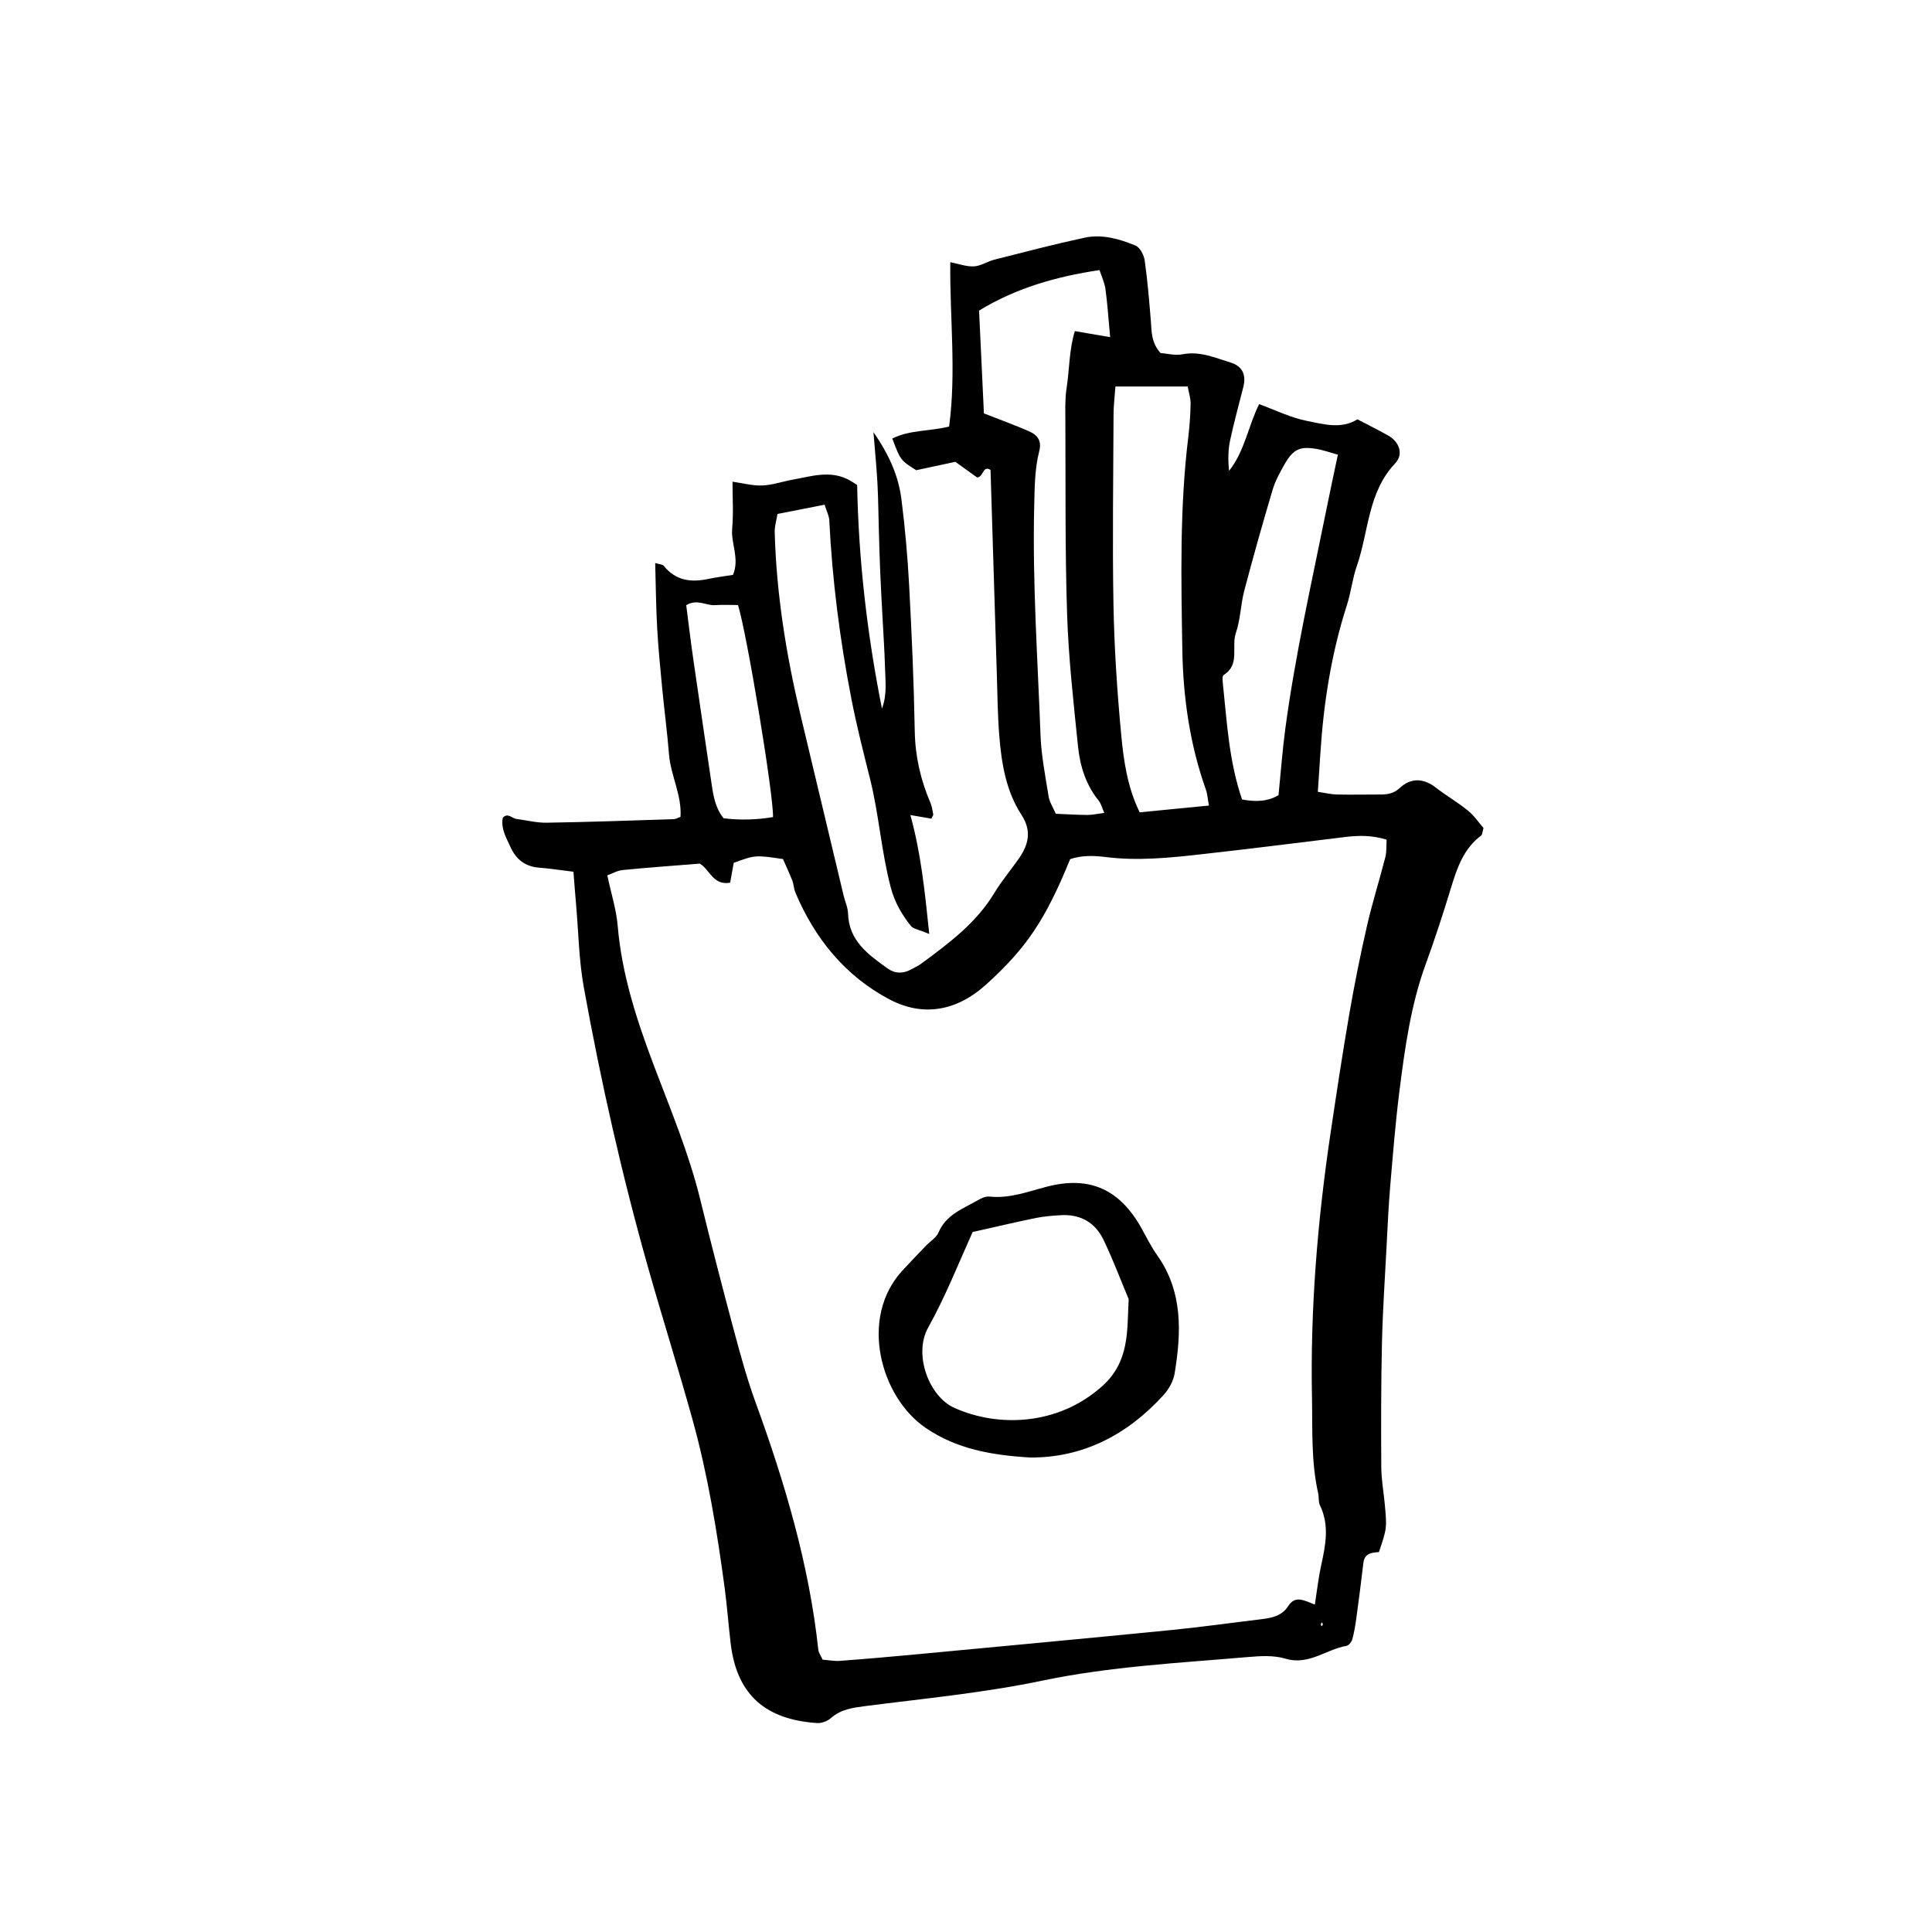
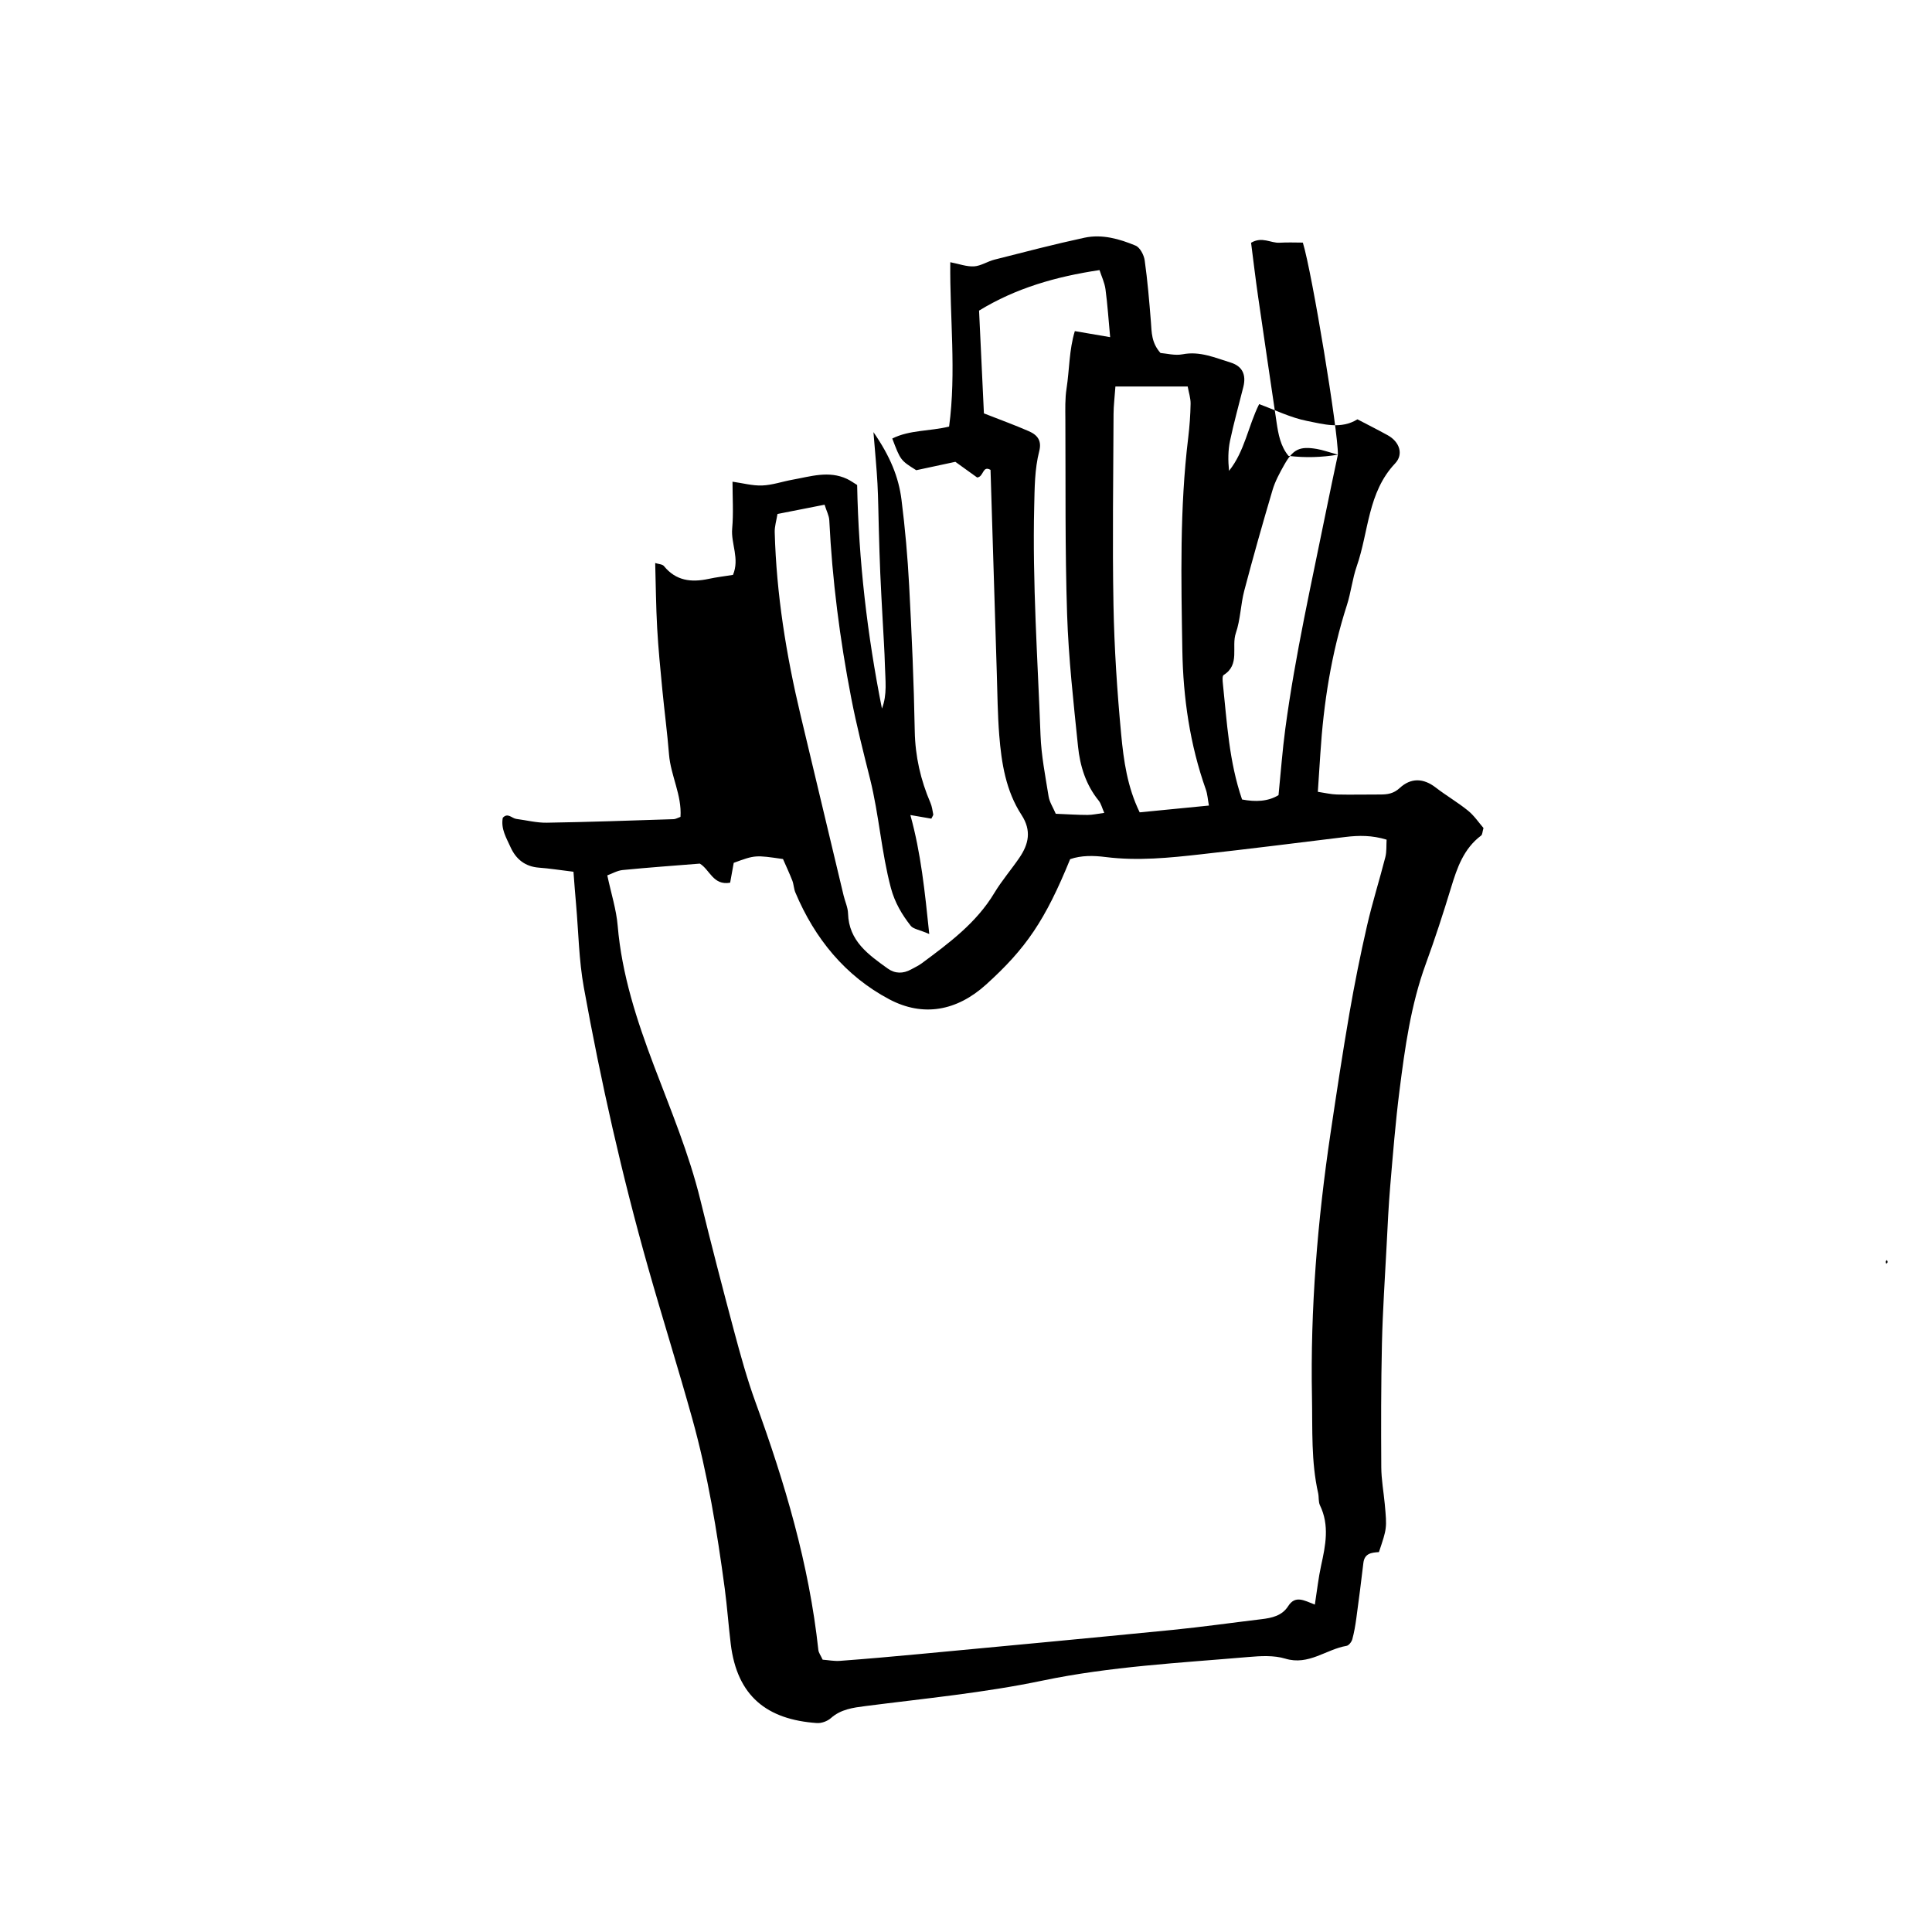
<svg xmlns="http://www.w3.org/2000/svg" fill="#000000" width="800px" height="800px" version="1.1" viewBox="144 144 512 512">
  <g fill-rule="evenodd">
-     <path d="m295.97 375.02c-3.75-0.453-6.43-0.887-9.129-1.082-3.68-0.277-6.106-2.242-7.547-5.441-1.102-2.449-2.602-4.84-2.051-7.773 1.324-1.457 2.398 0.145 3.586 0.297 2.699 0.352 5.41 1.055 8.105 1.004 11.199-0.176 22.395-0.578 33.594-0.938 0.516-0.012 1.02-0.332 1.809-0.609 0.402-5.727-2.594-10.941-3.043-16.59-0.457-5.719-1.215-11.406-1.77-17.121-0.523-5.43-1.062-10.871-1.367-16.332-0.312-5.648-0.359-11.316-0.523-17.23 0.902 0.297 1.918 0.312 2.328 0.816 3.176 3.914 7.238 4.367 11.805 3.394 2.09-0.453 4.231-0.699 6.481-1.062 1.82-4.328-0.574-8.293-0.211-12.289 0.367-4.055 0.086-8.156 0.086-12.41 2.695 0.371 5.297 1.102 7.859 1.004 2.691-0.105 5.34-1.043 8.02-1.527 4.805-0.855 9.617-2.481 14.461-0.215 0.961 0.453 1.84 1.102 2.691 1.613 0.387 20.07 2.68 39.715 6.57 59.246 1.441-3.688 0.891-7.516 0.797-11.273-0.105-4.09-0.398-8.195-0.609-12.289-0.215-4.09-0.457-8.188-0.629-12.281-0.168-3.82-0.266-7.648-0.379-11.473-0.121-4.102-0.145-8.207-0.363-12.297-0.211-3.965-0.605-7.918-1.066-13.648 4.469 6.465 6.68 11.957 7.43 17.898 0.957 7.578 1.633 15.203 2.035 22.836 0.684 12.82 1.25 25.652 1.48 38.484 0.121 6.699 1.551 12.969 4.168 19.051 0.402 0.945 0.539 2.016 0.734 3.043 0.039 0.215-0.207 0.484-0.504 1.125-1.594-0.277-3.293-0.57-5.562-0.961 2.805 10.105 3.828 20.184 5.008 31.527-2.664-1.145-4.231-1.309-4.914-2.176-2.336-2.984-4.211-6.141-5.246-9.996-2.527-9.508-3.141-19.336-5.512-28.863-1.785-7.133-3.613-14.277-5.008-21.504-3.012-15.547-5.027-31.242-5.812-47.086-0.059-1.238-0.73-2.457-1.25-4.141-4.277 0.848-8.191 1.613-12.48 2.457-0.289 1.762-0.777 3.305-0.734 4.84 0.449 16.434 3.055 32.57 6.863 48.531 3.797 15.922 7.594 31.832 11.395 47.746 0.383 1.602 1.133 3.168 1.176 4.762 0.211 7.309 5.414 10.914 10.523 14.59 1.949 1.395 4.09 1.387 6.195 0.227 0.953-0.527 1.965-0.984 2.832-1.633 7.219-5.359 14.445-10.676 19.211-18.617 1.965-3.266 4.492-6.191 6.644-9.344 2.469-3.621 3.273-7.184 0.562-11.355-4.133-6.34-5.309-13.707-5.898-21.105-0.434-5.441-0.48-10.914-0.648-16.375-0.562-18.027-1.113-36.043-1.664-53.953-2.172-1.258-1.758 1.848-3.547 2.016-1.684-1.211-3.359-2.418-5.773-4.152-2.992 0.641-6.672 1.426-10.367 2.223-4.176-2.621-4.16-2.637-6.352-8.395 4.606-2.312 9.879-1.898 15.062-3.168 1.941-14.484 0.156-28.852 0.312-43.559 2.336 0.453 4.344 1.219 6.301 1.102 1.828-0.117 3.566-1.32 5.41-1.785 7.941-2.016 15.859-4.09 23.867-5.812 4.656-0.992 9.246 0.312 13.527 2.098 1.168 0.484 2.211 2.481 2.414 3.906 0.762 5.402 1.215 10.852 1.648 16.293 0.211 2.734 0.098 5.5 2.539 8.258 1.605 0.117 3.824 0.734 5.844 0.344 4.606-0.898 8.621 0.926 12.742 2.188 3.148 0.973 4.16 3.254 3.375 6.434-1.184 4.762-2.519 9.488-3.531 14.289-0.535 2.559-0.539 5.223-0.266 7.981 4.18-5.223 5.059-11.848 7.981-17.684 4.203 1.535 8.312 3.582 12.664 4.449 4.394 0.875 9.082 2.254 13.383-0.422 2.766 1.445 5.422 2.785 8.031 4.223 3.078 1.691 4.281 4.996 1.961 7.457-7.289 7.703-6.984 18.098-10.168 27.234-1.16 3.324-1.527 6.938-2.609 10.305-4.137 12.832-6.195 26.016-7.047 39.43-0.203 3.231-0.43 6.453-0.664 10.066 1.941 0.289 3.481 0.672 5.043 0.711 3.824 0.09 7.652-0.012 11.477 0 1.93 0 3.559-0.215 5.184-1.723 2.957-2.734 6.273-2.656 9.562-0.105 2.777 2.144 5.836 3.914 8.551 6.121 1.633 1.328 2.852 3.168 4.086 4.586-0.297 1.004-0.281 1.754-0.629 2.004-4.629 3.473-6.367 8.539-7.965 13.793-2.07 6.793-4.258 13.547-6.695 20.211-3.977 10.883-5.531 22.238-6.977 33.613-1.066 8.395-1.734 16.836-2.453 25.27-0.438 5.164-0.68 10.352-0.945 15.539-0.453 8.727-1.047 17.457-1.25 26.184-0.25 10.934-0.242 21.855-0.176 32.789 0.02 3.254 0.621 6.516 0.926 9.77 0.59 6.402 0.578 6.402-1.551 12.723-1.965 0.117-3.824 0.324-4.121 2.891-0.574 4.883-1.199 9.754-1.863 14.621-0.258 1.879-0.57 3.769-1.074 5.598-0.191 0.691-0.922 1.633-1.527 1.734-5.43 0.918-10.02 5.273-16.227 3.387-3.031-0.918-6.535-0.711-9.77-0.434-18.234 1.57-36.566 2.5-54.531 6.246-15.539 3.254-31.297 4.742-46.996 6.762-3.25 0.422-6.473 0.828-9.129 3.188-0.922 0.816-2.488 1.395-3.707 1.309-13.195-0.918-21.145-7.082-22.832-20.98-0.594-4.883-0.941-9.789-1.586-14.66-2.035-15.176-4.5-30.27-8.609-45.031-3.734-13.41-7.918-26.688-11.715-40.078-6.922-24.445-12.5-49.223-17.023-74.207-1.309-7.227-1.41-14.66-2.051-22-0.246-2.68-0.441-5.348-0.691-8.645zm196.48 194.21c0.605-3.871 0.953-7.125 1.652-10.312 1.18-5.371 2.273-10.676-0.297-15.992-0.453-0.938-0.246-2.168-0.484-3.231-1.883-8.344-1.473-16.836-1.633-25.297-0.465-23.559 1.465-46.934 4.934-70.211 1.57-10.539 3.164-21.078 4.973-31.57 1.352-7.793 2.906-15.559 4.676-23.27 1.395-6.109 3.305-12.113 4.856-18.191 0.379-1.477 0.242-3.078 0.336-4.637-3.879-1.188-7.371-1.145-10.922-0.711-12.73 1.566-25.469 3.16-38.219 4.586-8.402 0.945-16.816 1.797-25.297 0.734-3.219-0.414-6.488-0.465-9.426 0.559-6.606 16.207-11.688 23.652-22.27 33.223-7.734 7.008-16.676 8.672-25.664 3.914-11.664-6.172-19.75-16.098-24.883-28.301-0.422-0.992-0.422-2.156-0.816-3.168-0.781-1.996-1.703-3.945-2.465-5.699-7.367-1.074-7.367-1.074-13.055 1.004-0.312 1.762-0.648 3.57-0.953 5.266-4.519 0.805-5.387-3.481-8.035-5.059-6.852 0.551-13.66 1.031-20.449 1.703-1.449 0.145-2.832 0.973-4.07 1.414 1.027 4.832 2.394 9.055 2.754 13.352 1.094 12.938 5.062 25.066 9.613 37.094 4.438 11.73 9.301 23.32 12.293 35.555 2.856 11.668 5.871 23.293 8.973 34.902 1.688 6.289 3.422 12.605 5.648 18.715 7.769 21.332 14.203 42.98 16.652 65.66 0.086 0.754 0.637 1.465 1.137 2.57 1.465 0.105 3.059 0.434 4.609 0.312 7.078-0.527 14.156-1.152 21.23-1.82 22.289-2.098 44.586-4.172 66.867-6.379 7.875-0.785 15.719-1.898 23.578-2.84 2.781-0.332 5.465-0.906 7.09-3.465 1.887-2.93 4.141-1.543 7.066-0.41zm-52.855-322.8c-0.207 2.984-0.484 5.117-0.492 7.25-0.059 16.898-0.332 33.801-0.02 50.688 0.211 11.426 0.973 22.859 2.039 34.242 0.656 6.926 1.621 13.945 4.906 20.668 6.102-0.598 12.027-1.18 18.348-1.797-0.312-1.684-0.379-3.023-0.812-4.242-4.231-11.934-6.019-24.336-6.231-36.898-0.312-18.801-0.727-37.629 1.559-56.367 0.359-2.984 0.578-5.984 0.629-8.973 0.023-1.484-0.488-2.992-0.77-4.566-6.461-0.004-12.391-0.004-19.156-0.004zm-34.848 7.121c4.375 1.715 8.184 3.098 11.891 4.715 2.457 1.062 3.438 2.656 2.777 5.266-1.238 4.84-1.219 9.723-1.34 14.641-0.488 20.254 0.922 40.441 1.672 60.645 0.207 5.441 1.281 10.852 2.144 16.246 0.246 1.516 1.18 2.91 1.898 4.594 3.012 0.117 5.719 0.309 8.422 0.312 1.301 0 2.609-0.309 4.43-0.551-0.609-1.375-0.848-2.457-1.473-3.238-3.41-4.191-4.953-9.168-5.481-14.359-1.195-11.668-2.516-23.371-2.898-35.09-0.562-17.18-0.367-34.379-0.457-51.578-0.016-2.734-0.105-5.512 0.312-8.188 0.777-5.027 0.672-10.223 2.195-15.215 3.356 0.57 6.156 1.055 9.359 1.602-0.434-4.664-0.695-8.699-1.234-12.695-0.238-1.762-1.055-3.438-1.582-5.078-11.602 1.734-22.176 4.781-31.922 10.734 0.422 8.965 0.848 17.957 1.285 27.238zm93.805 10.945c-2.457-0.68-3.996-1.25-5.578-1.516-4.555-0.777-6.309 0.059-8.652 4.231-1.195 2.125-2.402 4.336-3.09 6.66-2.625 8.855-5.144 17.75-7.496 26.688-0.961 3.68-0.996 7.637-2.223 11.199-1.25 3.652 1.195 8.375-3.238 11.129-0.398 0.246-0.281 1.547-0.195 2.344 1.082 10.211 1.613 20.535 5.078 30.641 3.559 0.68 6.887 0.551 9.664-1.152 0.621-6.172 1.031-11.875 1.789-17.527 2.637-19.699 7.047-39.066 10.973-58.527 0.891-4.484 1.875-8.957 2.969-14.168zm-149.69 96.043c0.141-5.863-6.852-48.344-9.285-56.203-1.93 0-4.055-0.102-6.172 0.031-2.332 0.137-4.621-1.723-7.547 0.012 0.613 4.75 1.18 9.582 1.879 14.395 1.586 11.047 3.25 22.094 4.867 33.129 0.473 3.231 1.059 6.398 3.168 8.953 4.578 0.551 8.855 0.383 13.09-0.316zm145.5 213.41c-0.117 0.145-0.312 0.309-0.332 0.473-0.02 0.176 0.121 0.371 0.195 0.559 0.117-0.156 0.312-0.297 0.328-0.473 0.023-0.172-0.121-0.371-0.191-0.559z" />
-     <path d="m417.12 530.26c-10.324-0.609-19.531-2.231-27.781-7.836-11.965-8.117-17.805-29.176-6.144-41.762 2.031-2.195 4.102-4.359 6.176-6.516 1.125-1.18 2.75-2.125 3.336-3.512 2.016-4.781 6.543-6.309 10.48-8.59 0.906-0.539 2.082-1.055 3.066-0.938 5.332 0.559 10.168-1.32 15.156-2.621 11.316-2.941 19.305 0.648 25.102 11.023 1.324 2.383 2.527 4.852 4.102 7.062 6.887 9.691 6.473 20.477 4.676 31.406-0.332 2.016-1.523 4.16-2.918 5.699-9.613 10.594-21.383 16.633-35.25 16.582zm-15.359-59.766c-3.891 8.68-7.289 17.25-11.805 25.355-3.918 7.031 0.18 18.223 6.988 21.266 11.465 5.129 27.227 4.781 39.023-5.648 7.508-6.641 6.68-14.879 7.144-23.176-2.211-5.273-4.211-10.645-6.699-15.785-2.215-4.586-6.191-6.801-11.367-6.465-2.176 0.137-4.367 0.297-6.5 0.73-5.328 1.086-10.625 2.348-16.785 3.723z" />
+     <path d="m295.97 375.02c-3.75-0.453-6.43-0.887-9.129-1.082-3.68-0.277-6.106-2.242-7.547-5.441-1.102-2.449-2.602-4.84-2.051-7.773 1.324-1.457 2.398 0.145 3.586 0.297 2.699 0.352 5.41 1.055 8.105 1.004 11.199-0.176 22.395-0.578 33.594-0.938 0.516-0.012 1.02-0.332 1.809-0.609 0.402-5.727-2.594-10.941-3.043-16.59-0.457-5.719-1.215-11.406-1.77-17.121-0.523-5.43-1.062-10.871-1.367-16.332-0.312-5.648-0.359-11.316-0.523-17.23 0.902 0.297 1.918 0.312 2.328 0.816 3.176 3.914 7.238 4.367 11.805 3.394 2.09-0.453 4.231-0.699 6.481-1.062 1.82-4.328-0.574-8.293-0.211-12.289 0.367-4.055 0.086-8.156 0.086-12.41 2.695 0.371 5.297 1.102 7.859 1.004 2.691-0.105 5.34-1.043 8.02-1.527 4.805-0.855 9.617-2.481 14.461-0.215 0.961 0.453 1.84 1.102 2.691 1.613 0.387 20.07 2.68 39.715 6.57 59.246 1.441-3.688 0.891-7.516 0.797-11.273-0.105-4.09-0.398-8.195-0.609-12.289-0.215-4.09-0.457-8.188-0.629-12.281-0.168-3.82-0.266-7.648-0.379-11.473-0.121-4.102-0.145-8.207-0.363-12.297-0.211-3.965-0.605-7.918-1.066-13.648 4.469 6.465 6.68 11.957 7.43 17.898 0.957 7.578 1.633 15.203 2.035 22.836 0.684 12.82 1.25 25.652 1.48 38.484 0.121 6.699 1.551 12.969 4.168 19.051 0.402 0.945 0.539 2.016 0.734 3.043 0.039 0.215-0.207 0.484-0.504 1.125-1.594-0.277-3.293-0.57-5.562-0.961 2.805 10.105 3.828 20.184 5.008 31.527-2.664-1.145-4.231-1.309-4.914-2.176-2.336-2.984-4.211-6.141-5.246-9.996-2.527-9.508-3.141-19.336-5.512-28.863-1.785-7.133-3.613-14.277-5.008-21.504-3.012-15.547-5.027-31.242-5.812-47.086-0.059-1.238-0.73-2.457-1.25-4.141-4.277 0.848-8.191 1.613-12.48 2.457-0.289 1.762-0.777 3.305-0.734 4.84 0.449 16.434 3.055 32.57 6.863 48.531 3.797 15.922 7.594 31.832 11.395 47.746 0.383 1.602 1.133 3.168 1.176 4.762 0.211 7.309 5.414 10.914 10.523 14.59 1.949 1.395 4.09 1.387 6.195 0.227 0.953-0.527 1.965-0.984 2.832-1.633 7.219-5.359 14.445-10.676 19.211-18.617 1.965-3.266 4.492-6.191 6.644-9.344 2.469-3.621 3.273-7.184 0.562-11.355-4.133-6.34-5.309-13.707-5.898-21.105-0.434-5.441-0.48-10.914-0.648-16.375-0.562-18.027-1.113-36.043-1.664-53.953-2.172-1.258-1.758 1.848-3.547 2.016-1.684-1.211-3.359-2.418-5.773-4.152-2.992 0.641-6.672 1.426-10.367 2.223-4.176-2.621-4.16-2.637-6.352-8.395 4.606-2.312 9.879-1.898 15.062-3.168 1.941-14.484 0.156-28.852 0.312-43.559 2.336 0.453 4.344 1.219 6.301 1.102 1.828-0.117 3.566-1.32 5.41-1.785 7.941-2.016 15.859-4.09 23.867-5.812 4.656-0.992 9.246 0.312 13.527 2.098 1.168 0.484 2.211 2.481 2.414 3.906 0.762 5.402 1.215 10.852 1.648 16.293 0.211 2.734 0.098 5.5 2.539 8.258 1.605 0.117 3.824 0.734 5.844 0.344 4.606-0.898 8.621 0.926 12.742 2.188 3.148 0.973 4.16 3.254 3.375 6.434-1.184 4.762-2.519 9.488-3.531 14.289-0.535 2.559-0.539 5.223-0.266 7.981 4.18-5.223 5.059-11.848 7.981-17.684 4.203 1.535 8.312 3.582 12.664 4.449 4.394 0.875 9.082 2.254 13.383-0.422 2.766 1.445 5.422 2.785 8.031 4.223 3.078 1.691 4.281 4.996 1.961 7.457-7.289 7.703-6.984 18.098-10.168 27.234-1.16 3.324-1.527 6.938-2.609 10.305-4.137 12.832-6.195 26.016-7.047 39.43-0.203 3.231-0.43 6.453-0.664 10.066 1.941 0.289 3.481 0.672 5.043 0.711 3.824 0.09 7.652-0.012 11.477 0 1.93 0 3.559-0.215 5.184-1.723 2.957-2.734 6.273-2.656 9.562-0.105 2.777 2.144 5.836 3.914 8.551 6.121 1.633 1.328 2.852 3.168 4.086 4.586-0.297 1.004-0.281 1.754-0.629 2.004-4.629 3.473-6.367 8.539-7.965 13.793-2.07 6.793-4.258 13.547-6.695 20.211-3.977 10.883-5.531 22.238-6.977 33.613-1.066 8.395-1.734 16.836-2.453 25.27-0.438 5.164-0.68 10.352-0.945 15.539-0.453 8.727-1.047 17.457-1.25 26.184-0.25 10.934-0.242 21.855-0.176 32.789 0.02 3.254 0.621 6.516 0.926 9.77 0.59 6.402 0.578 6.402-1.551 12.723-1.965 0.117-3.824 0.324-4.121 2.891-0.574 4.883-1.199 9.754-1.863 14.621-0.258 1.879-0.57 3.769-1.074 5.598-0.191 0.691-0.922 1.633-1.527 1.734-5.43 0.918-10.02 5.273-16.227 3.387-3.031-0.918-6.535-0.711-9.77-0.434-18.234 1.57-36.566 2.5-54.531 6.246-15.539 3.254-31.297 4.742-46.996 6.762-3.25 0.422-6.473 0.828-9.129 3.188-0.922 0.816-2.488 1.395-3.707 1.309-13.195-0.918-21.145-7.082-22.832-20.98-0.594-4.883-0.941-9.789-1.586-14.66-2.035-15.176-4.5-30.27-8.609-45.031-3.734-13.41-7.918-26.688-11.715-40.078-6.922-24.445-12.5-49.223-17.023-74.207-1.309-7.227-1.41-14.66-2.051-22-0.246-2.68-0.441-5.348-0.691-8.645zm196.48 194.21c0.605-3.871 0.953-7.125 1.652-10.312 1.18-5.371 2.273-10.676-0.297-15.992-0.453-0.938-0.246-2.168-0.484-3.231-1.883-8.344-1.473-16.836-1.633-25.297-0.465-23.559 1.465-46.934 4.934-70.211 1.57-10.539 3.164-21.078 4.973-31.57 1.352-7.793 2.906-15.559 4.676-23.27 1.395-6.109 3.305-12.113 4.856-18.191 0.379-1.477 0.242-3.078 0.336-4.637-3.879-1.188-7.371-1.145-10.922-0.711-12.73 1.566-25.469 3.16-38.219 4.586-8.402 0.945-16.816 1.797-25.297 0.734-3.219-0.414-6.488-0.465-9.426 0.559-6.606 16.207-11.688 23.652-22.27 33.223-7.734 7.008-16.676 8.672-25.664 3.914-11.664-6.172-19.75-16.098-24.883-28.301-0.422-0.992-0.422-2.156-0.816-3.168-0.781-1.996-1.703-3.945-2.465-5.699-7.367-1.074-7.367-1.074-13.055 1.004-0.312 1.762-0.648 3.57-0.953 5.266-4.519 0.805-5.387-3.481-8.035-5.059-6.852 0.551-13.66 1.031-20.449 1.703-1.449 0.145-2.832 0.973-4.07 1.414 1.027 4.832 2.394 9.055 2.754 13.352 1.094 12.938 5.062 25.066 9.613 37.094 4.438 11.73 9.301 23.32 12.293 35.555 2.856 11.668 5.871 23.293 8.973 34.902 1.688 6.289 3.422 12.605 5.648 18.715 7.769 21.332 14.203 42.98 16.652 65.66 0.086 0.754 0.637 1.465 1.137 2.57 1.465 0.105 3.059 0.434 4.609 0.312 7.078-0.527 14.156-1.152 21.23-1.82 22.289-2.098 44.586-4.172 66.867-6.379 7.875-0.785 15.719-1.898 23.578-2.84 2.781-0.332 5.465-0.906 7.09-3.465 1.887-2.93 4.141-1.543 7.066-0.41zm-52.855-322.8c-0.207 2.984-0.484 5.117-0.492 7.25-0.059 16.898-0.332 33.801-0.02 50.688 0.211 11.426 0.973 22.859 2.039 34.242 0.656 6.926 1.621 13.945 4.906 20.668 6.102-0.598 12.027-1.18 18.348-1.797-0.312-1.684-0.379-3.023-0.812-4.242-4.231-11.934-6.019-24.336-6.231-36.898-0.312-18.801-0.727-37.629 1.559-56.367 0.359-2.984 0.578-5.984 0.629-8.973 0.023-1.484-0.488-2.992-0.77-4.566-6.461-0.004-12.391-0.004-19.156-0.004zm-34.848 7.121c4.375 1.715 8.184 3.098 11.891 4.715 2.457 1.062 3.438 2.656 2.777 5.266-1.238 4.84-1.219 9.723-1.34 14.641-0.488 20.254 0.922 40.441 1.672 60.645 0.207 5.441 1.281 10.852 2.144 16.246 0.246 1.516 1.18 2.91 1.898 4.594 3.012 0.117 5.719 0.309 8.422 0.312 1.301 0 2.609-0.309 4.43-0.551-0.609-1.375-0.848-2.457-1.473-3.238-3.41-4.191-4.953-9.168-5.481-14.359-1.195-11.668-2.516-23.371-2.898-35.09-0.562-17.18-0.367-34.379-0.457-51.578-0.016-2.734-0.105-5.512 0.312-8.188 0.777-5.027 0.672-10.223 2.195-15.215 3.356 0.57 6.156 1.055 9.359 1.602-0.434-4.664-0.695-8.699-1.234-12.695-0.238-1.762-1.055-3.438-1.582-5.078-11.602 1.734-22.176 4.781-31.922 10.734 0.422 8.965 0.848 17.957 1.285 27.238zm93.805 10.945c-2.457-0.68-3.996-1.25-5.578-1.516-4.555-0.777-6.309 0.059-8.652 4.231-1.195 2.125-2.402 4.336-3.09 6.66-2.625 8.855-5.144 17.75-7.496 26.688-0.961 3.68-0.996 7.637-2.223 11.199-1.25 3.652 1.195 8.375-3.238 11.129-0.398 0.246-0.281 1.547-0.195 2.344 1.082 10.211 1.613 20.535 5.078 30.641 3.559 0.68 6.887 0.551 9.664-1.152 0.621-6.172 1.031-11.875 1.789-17.527 2.637-19.699 7.047-39.066 10.973-58.527 0.891-4.484 1.875-8.957 2.969-14.168zc0.141-5.863-6.852-48.344-9.285-56.203-1.93 0-4.055-0.102-6.172 0.031-2.332 0.137-4.621-1.723-7.547 0.012 0.613 4.75 1.18 9.582 1.879 14.395 1.586 11.047 3.25 22.094 4.867 33.129 0.473 3.231 1.059 6.398 3.168 8.953 4.578 0.551 8.855 0.383 13.09-0.316zm145.5 213.41c-0.117 0.145-0.312 0.309-0.332 0.473-0.02 0.176 0.121 0.371 0.195 0.559 0.117-0.156 0.312-0.297 0.328-0.473 0.023-0.172-0.121-0.371-0.191-0.559z" />
  </g>
</svg>